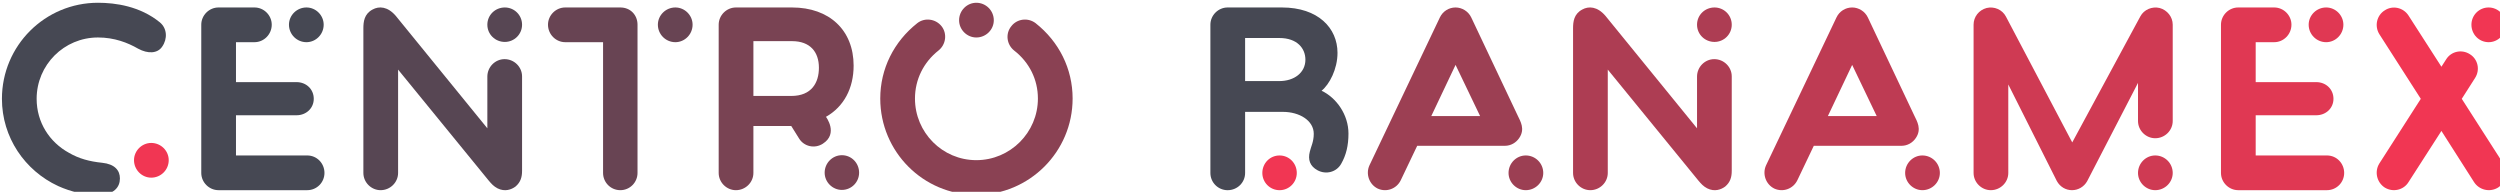
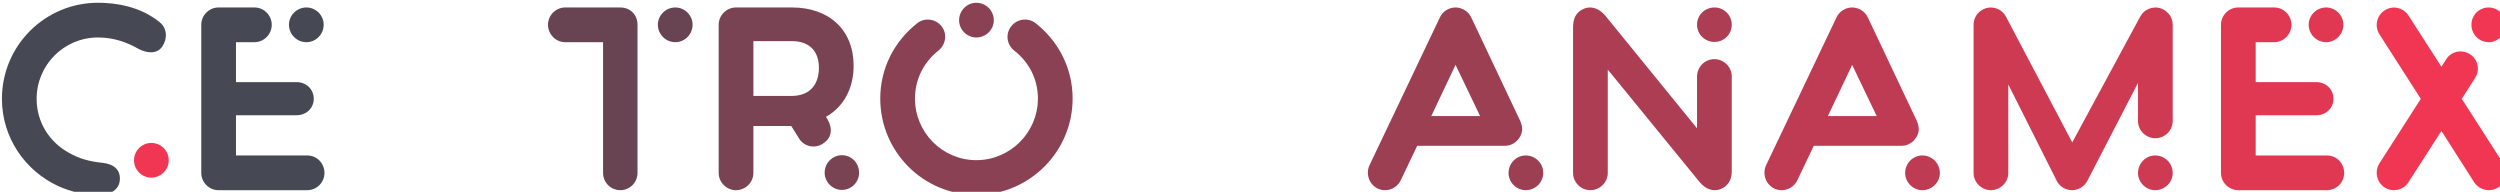
<svg xmlns="http://www.w3.org/2000/svg" xmlns:ns1="http://www.inkscape.org/namespaces/inkscape" xmlns:ns2="http://sodipodi.sourceforge.net/DTD/sodipodi-0.dtd" xmlns:xlink="http://www.w3.org/1999/xlink" width="137.068mm" height="10.517mm" viewBox="0 0 137.068 10.517" version="1.1" id="svg1949" ns1:version="1.0.1 (3bc2e813f5, 2020-09-07)" ns2:docname="centrobanamex.svg">
  <defs id="defs1943" />
  <g ns1:label="Capa 1" ns1:groupmode="layer" id="layer1" transform="translate(-2.525,-2.15)">
    <g id="logo-group" ns1:export-xdpi="72.456833" ns1:export-ydpi="72.456833" transform="matrix(0.265,0,0,0.265,-64.407,-94.192)">
      <image ns2:absref="/home/suchado/" xlink:href="" style="display:none" height="480" width="480" y="144" x="272" id="container" />
      <g id="logo-center">
        <image ns2:absref="/home/suchado/" xlink:href="" style="display:none" y="0" x="0" id="icon_container" />
        <g id="slogan" style="font-style:oblique;font-weight:300;font-size:32px;line-height:1;font-family:'Fira Sans Condensed';font-variant-ligatures:none;text-align:center;text-anchor:middle" />
        <g id="title" style="font-style:normal;font-weight:400;font-size:72px;line-height:1;font-family:'Brandmark Dots 1 Color';font-variant-ligatures:normal;text-align:center;text-anchor:middle">
          <g id="path69783" aria-label="C" transform="matrix(0.75,0,0,0.75,129.061,402.9)">
            <path class="c1" d="m 95.5,114.897 c 2.736,1.584 5.617,2.376 9.145,2.736 3.456,0.359 4.896,2.088 4.896,4.32 0,2.376 -1.585,4.536 -6.049,4.536 -3.673,0 -7.345,-0.792 -11.017,-2.448 -9.145,-4.248 -15.481,-13.394 -15.481,-24.05 0,-14.689 11.881,-26.499 26.498,-26.499 4.824,0 11.593,0.937 17.065,5.401 2.016,1.655 2.16,4.536 0.648,6.696 -1.297,1.944 -3.961,2.016 -6.625,0.576 -2.88,-1.656 -6.553,-3.097 -11.089,-3.097 -9.361,0 -16.921,7.561 -16.921,16.922 1e-5,6.48 3.528,11.953 8.929,14.905 z" transform="translate(88.222,-125.189)" stroke-width="0" stroke-linejoin="miter" stroke-miterlimit="2" fill="#464853" stroke="#464853" id="path979" />
            <path class="c3" d="m 113.429,116.913 c 0,-2.592 2.16,-4.752 4.753,-4.752 2.664,0 4.824,2.16 4.824,4.752 0,2.664 -2.16,4.824 -4.824,4.824 -2.593,-1e-5 -4.753,-2.16 -4.753,-4.824 z" transform="translate(88.222,-125.189)" stroke-width="0" stroke-linejoin="miter" stroke-miterlimit="2" fill="#f13653" stroke="#f13653" id="path981" />
          </g>
          <path id="path69785" style="font-style:normal;font-weight:400;font-size:72px;line-height:1;font-family:'Brandmark Dots 1 Color';font-variant-ligatures:normal;text-align:center;text-anchor:middle" d="m 249.438,0 c 2.664,0 4.752,-2.16 4.752,-4.752 0,-2.664 -2.088,-4.824 -4.752,-4.824 h -19.656 v -11.088 h 16.704 c 2.664,0 4.752,-1.944 4.752,-4.536 0,-2.664 -2.088,-4.608 -4.752,-4.608 h -16.704 v -11.016 h 5.112 c 2.592,0 4.752,-2.16 4.752,-4.824 0,-2.592 -2.16,-4.752 -4.752,-4.752 h -9.936 c -2.592,0 -4.752,2.16 -4.752,4.752 v 40.896 c 0,2.592 2.16,4.752 4.752,4.752 z m 4.536,-45.648 c 0,-2.592 -2.16,-4.752 -4.752,-4.752 -2.664,0 -4.824,2.16 -4.824,4.752 0,2.664 2.16,4.824 4.824,4.824 2.592,0 4.752,-2.16 4.752,-4.824 z" stroke-width="0" stroke-linejoin="miter" stroke-miterlimit="2" fill="#464853" stroke="#464853" transform="matrix(0.75,0,0,0.75,129.061,402.9)" />
-           <path id="path69787" style="font-style:normal;font-weight:400;font-size:72px;line-height:1;font-family:'Brandmark Dots 1 Color';font-variant-ligatures:normal;text-align:center;text-anchor:middle" d="m 273.853,-48.096 c -2.232,-2.592 -4.608,-2.736 -6.408,-1.728 -2.304,1.224 -2.52,3.384 -2.52,5.184 v 39.888 c 0,2.592 2.16,4.752 4.752,4.752 2.664,0 4.824,-2.16 4.824,-4.752 v -28.512 l 24.984,30.6 c 0.792,0.936 1.368,1.584 2.448,2.16 2.016,1.008 3.816,0.36 4.968,-0.504 1.44,-1.224 1.8,-2.664 1.8,-4.32 v -26.064 c 0,-2.592 -2.16,-4.752 -4.824,-4.752 -2.592,0 -4.752,2.16 -4.752,4.824 v 14.256 z m 30.096,-2.304 c -2.664,0 -4.824,2.088 -4.824,4.752 0,2.664 2.16,4.752 4.824,4.752 2.592,0 4.752,-2.088 4.752,-4.752 0,-2.664 -2.16,-4.752 -4.752,-4.752 z" stroke-width="0" stroke-linejoin="miter" stroke-miterlimit="2" fill="#574653" stroke="#574653" transform="matrix(0.75,0,0,0.75,129.061,402.9)" />
          <path id="path69789" style="font-style:normal;font-weight:400;font-size:72px;line-height:1;font-family:'Brandmark Dots 1 Color';font-variant-ligatures:normal;text-align:center;text-anchor:middle" d="m 340.549,-45.648 c 0,-2.592 -1.872,-4.752 -4.752,-4.752 h -15.192 c -2.592,0 -4.752,2.16 -4.752,4.752 0,2.664 2.16,4.824 4.752,4.824 h 10.44 v 36.072 c 0,2.592 2.088,4.752 4.752,4.752 2.664,0 4.752,-2.16 4.752,-4.752 z m 10.44,-4.752 c -2.664,0 -4.824,2.16 -4.824,4.752 0,2.664 2.16,4.824 4.824,4.824 2.592,0 4.752,-2.16 4.752,-4.824 0,-2.592 -2.16,-4.752 -4.752,-4.752 z" stroke-width="0" stroke-linejoin="miter" stroke-miterlimit="2" fill="#684453" stroke="#684453" transform="matrix(0.75,0,0,0.75,129.061,402.9)" />
          <path id="path69791" style="font-style:normal;font-weight:400;font-size:72px;line-height:1;font-family:'Brandmark Dots 1 Color';font-variant-ligatures:normal;text-align:center;text-anchor:middle" d="m 400.164,-34.344 c 0,-9.792 -6.696,-16.056 -16.992,-16.056 h -15.48 c -2.592,0 -4.752,2.16 -4.752,4.752 v 40.896 c 0,2.592 2.16,4.752 4.752,4.752 2.664,0 4.824,-2.16 4.824,-4.752 v -12.96 h 10.44 l 2.16,3.456 c 1.368,2.232 4.32,2.88 6.552,1.44 4.392,-2.808 0.864,-7.416 0.864,-7.416 4.968,-2.808 7.632,-7.92 7.632,-14.112 z m -17.208,8.352 h -10.44 v -15.12 h 10.656 c 4.968,0 7.416,2.952 7.416,7.344 0,4.032 -1.944,7.776 -7.632,7.776 z m 18.72,21.168 c 0,-2.664 -2.088,-4.824 -4.752,-4.824 -2.592,0 -4.752,2.16 -4.752,4.824 0,2.592 2.16,4.752 4.752,4.752 2.664,0 4.752,-2.16 4.752,-4.752 z" stroke-width="0" stroke-linejoin="miter" stroke-miterlimit="2" fill="#794353" stroke="#794353" transform="matrix(0.75,0,0,0.75,129.061,402.9)" />
          <path id="path69793" style="font-style:normal;font-weight:400;font-size:72px;line-height:1;font-family:'Brandmark Dots 1 Color';font-variant-ligatures:normal;text-align:center;text-anchor:middle" d="m 460.577,-25.272 c 0,-8.208 -3.744,-15.696 -10.224,-20.808 -2.088,-1.584 -5.112,-1.224 -6.696,0.864 -1.656,2.016 -1.296,5.04 0.792,6.696 4.176,3.24 6.552,7.992 6.552,13.248 0,9.36 -7.632,16.992 -16.992,16.992 -9.36,0 -16.92,-7.632 -16.92,-16.992 0,-5.256 2.376,-10.008 6.48,-13.248 2.088,-1.656 2.448,-4.68 0.864,-6.696 -1.656,-2.088 -4.68,-2.448 -6.696,-0.864 -6.48,5.112 -10.224,12.6 -10.224,20.808 0,14.688 11.88,26.568 26.496,26.568 14.616,0 26.568,-11.88 26.568,-26.568 z m -31.32,-21.6 c 0,2.592 2.16,4.752 4.752,4.752 2.664,0 4.824,-2.16 4.824,-4.752 0,-2.664 -2.16,-4.824 -4.824,-4.824 -2.592,0 -4.752,2.16 -4.752,4.824 z" stroke-width="0" stroke-linejoin="miter" stroke-miterlimit="2" fill="#8a4153" stroke="#8a4153" transform="matrix(0.75,0,0,0.75,129.061,402.9)" />
          <g id="path69795" aria-label="B" transform="matrix(0.75,0,0,0.75,129.061,402.9)">
-             <path class="c1" d="m 111.629,97.759 c 2.16,-1.729 4.392,-5.977 4.392,-10.441 0,-6.84 -5.328,-12.528 -15.337,-12.528 H 85.779 85.707 c -2.592,0 -4.752,2.16 -4.752,4.752 v 40.899 c 0,2.664 2.16,4.753 4.752,4.753 2.664,0 4.825,-2.089 4.825,-4.753 V 103.591 h 10.441 c 4.536,0 8.497,2.377 8.497,6.049 0,2.232 -0.792,3.601 -1.08,4.896 -0.576,2.232 0,4.032 2.16,5.185 2.304,1.224 5.185,0.504 6.48,-1.8 1.368,-2.377 2.016,-5.041 2.016,-8.354 0,-5.184 -3.312,-9.864 -7.417,-11.809 z M 99.964,95.095 H 90.531 V 83.215 h 9.433 c 4.968,0 7.201,2.88 7.201,5.977 0,3.6 -3.096,5.904 -7.201,5.904 z" transform="translate(417.627,-125.19)" stroke-width="0" stroke-linejoin="miter" stroke-miterlimit="2" fill="#464853" stroke="#464853" id="path989" />
-             <path class="c3" d="m 100.036,125.194 c -2.664,0 -4.752,-2.16 -4.752,-4.753 0,-2.664 2.088,-4.824 4.752,-4.824 2.665,0 4.752,2.16 4.752,4.824 0,2.593 -2.088,4.753 -4.752,4.753 z" transform="translate(417.627,-125.19)" stroke-width="0" stroke-linejoin="miter" stroke-miterlimit="2" fill="#f13653" stroke="#f13653" id="path991" />
-           </g>
+             </g>
          <path id="path69797" style="font-style:normal;font-weight:400;font-size:72px;line-height:1;font-family:'Brandmark Dots 1 Color';font-variant-ligatures:normal;text-align:center;text-anchor:middle" d="m 544.758,-0.432 c 2.376,1.08 5.184,0.072 6.336,-2.304 l 4.536,-9.504 h 24.192 c 1.656,0 3.096,-0.864 3.96,-2.16 1.656,-2.448 0.36,-4.536 -0.432,-6.192 l -12.816,-27.072 c -0.792,-1.656 -2.52,-2.736 -4.32,-2.736 -1.872,0 -3.528,1.08 -4.32,2.736 l -19.44,40.824 c -1.08,2.376 -0.072,5.256 2.304,6.408 z m 21.456,-34.128 6.768,14.112 h -13.464 z m 19.368,24.984 c -2.592,0 -4.752,2.16 -4.752,4.824 0,2.592 2.16,4.752 4.752,4.752 2.664,0 4.824,-2.16 4.824,-4.752 0,-2.664 -2.16,-4.824 -4.824,-4.824 z" stroke-width="0" stroke-linejoin="miter" stroke-miterlimit="2" fill="#9c3f53" stroke="#9c3f53" transform="matrix(0.75,0,0,0.75,129.061,402.9)" />
          <path id="path69799" style="font-style:normal;font-weight:400;font-size:72px;line-height:1;font-family:'Brandmark Dots 1 Color';font-variant-ligatures:normal;text-align:center;text-anchor:middle" d="m 607.556,-48.096 c -2.232,-2.592 -4.608,-2.736 -6.408,-1.728 -2.304,1.224 -2.52,3.384 -2.52,5.184 v 39.888 c 0,2.592 2.16,4.752 4.752,4.752 2.664,0 4.824,-2.16 4.824,-4.752 v -28.512 l 24.984,30.6 c 0.792,0.936 1.368,1.584 2.448,2.16 2.016,1.008 3.816,0.36 4.968,-0.504 1.44,-1.224 1.8,-2.664 1.8,-4.32 v -26.064 c 0,-2.592 -2.16,-4.752 -4.824,-4.752 -2.592,0 -4.752,2.16 -4.752,4.824 v 14.256 z m 30.096,-2.304 c -2.664,0 -4.824,2.088 -4.824,4.752 0,2.664 2.16,4.752 4.824,4.752 2.592,0 4.752,-2.088 4.752,-4.752 0,-2.664 -2.16,-4.752 -4.752,-4.752 z" stroke-width="0" stroke-linejoin="miter" stroke-miterlimit="2" fill="#ad3d53" stroke="#ad3d53" transform="matrix(0.75,0,0,0.75,129.061,402.9)" />
          <path id="path69801" style="font-style:normal;font-weight:400;font-size:72px;line-height:1;font-family:'Brandmark Dots 1 Color';font-variant-ligatures:normal;text-align:center;text-anchor:middle" d="m 654.165,-0.432 c 2.376,1.08 5.184,0.072 6.336,-2.304 l 4.536,-9.504 h 24.192 c 1.656,0 3.096,-0.864 3.96,-2.16 1.656,-2.448 0.36,-4.536 -0.432,-6.192 l -12.816,-27.072 c -0.792,-1.656 -2.52,-2.736 -4.32,-2.736 -1.872,0 -3.528,1.08 -4.32,2.736 l -19.44,40.824 c -1.08,2.376 -0.072,5.256 2.304,6.408 z m 21.456,-34.128 6.768,14.112 h -13.464 z m 19.368,24.984 c -2.592,0 -4.752,2.16 -4.752,4.824 0,2.592 2.16,4.752 4.752,4.752 2.664,0 4.824,-2.16 4.824,-4.752 0,-2.664 -2.16,-4.824 -4.824,-4.824 z" stroke-width="0" stroke-linejoin="miter" stroke-miterlimit="2" fill="#be3b53" stroke="#be3b53" transform="matrix(0.75,0,0,0.75,129.061,402.9)" />
          <path id="path69803" style="font-style:normal;font-weight:400;font-size:72px;line-height:1;font-family:'Brandmark Dots 1 Color';font-variant-ligatures:normal;text-align:center;text-anchor:middle" d="m 754.474,-19.08 c 0,2.592 2.16,4.752 4.752,4.752 2.664,0 4.824,-2.16 4.824,-4.752 v -26.568 c 0,-2.16 -1.512,-4.032 -3.6,-4.608 -2.088,-0.504 -4.32,0.432 -5.328,2.304 l -18.792,34.776 -18.288,-34.704 c -1.008,-1.944 -3.24,-2.88 -5.328,-2.376 -2.16,0.576 -3.6,2.448 -3.6,4.608 v 40.896 c 0,2.592 2.16,4.752 4.752,4.752 2.664,0 4.824,-2.16 4.824,-4.752 V -29.16 l 13.392,26.64 c 0.864,1.584 2.448,2.52 4.176,2.52 1.728,0 3.312,-0.936 4.176,-2.448 l 14.04,-27.144 z m 9.576,14.328 c 0,-2.664 -2.16,-4.824 -4.824,-4.824 -2.592,0 -4.752,2.16 -4.752,4.824 0,2.592 2.16,4.752 4.752,4.752 2.664,0 4.824,-2.16 4.824,-4.752 z" stroke-width="0" stroke-linejoin="miter" stroke-miterlimit="2" fill="#cf3a53" stroke="#cf3a53" transform="matrix(0.75,0,0,0.75,129.061,402.9)" />
          <path id="path69805" style="font-style:normal;font-weight:400;font-size:72px;line-height:1;font-family:'Brandmark Dots 1 Color';font-variant-ligatures:normal;text-align:center;text-anchor:middle" d="m 806.594,0 c 2.664,0 4.752,-2.16 4.752,-4.752 0,-2.664 -2.088,-4.824 -4.752,-4.824 h -19.656 v -11.088 h 16.704 c 2.664,0 4.752,-1.944 4.752,-4.536 0,-2.664 -2.088,-4.608 -4.752,-4.608 h -16.704 v -11.016 h 5.112 c 2.592,0 4.752,-2.16 4.752,-4.824 0,-2.592 -2.16,-4.752 -4.752,-4.752 h -9.936 c -2.592,0 -4.752,2.16 -4.752,4.752 v 40.896 c 0,2.592 2.16,4.752 4.752,4.752 z m 4.536,-45.648 c 0,-2.592 -2.16,-4.752 -4.752,-4.752 -2.664,0 -4.824,2.16 -4.824,4.752 0,2.664 2.16,4.824 4.824,4.824 2.592,0 4.752,-2.16 4.752,-4.824 z" stroke-width="0" stroke-linejoin="miter" stroke-miterlimit="2" fill="#e03853" stroke="#e03853" transform="matrix(0.75,0,0,0.75,129.061,402.9)" />
          <path id="path69807" style="font-style:normal;font-weight:400;font-size:72px;line-height:1;font-family:'Brandmark Dots 1 Color';font-variant-ligatures:normal;text-align:center;text-anchor:middle" d="m 855.235,-7.344 -11.448,-17.856 3.672,-5.76 c 1.44,-2.232 0.792,-5.184 -1.44,-6.552 -2.232,-1.44 -5.184,-0.792 -6.552,1.44 l -1.296,2.016 -9.072,-14.112 c -1.44,-2.232 -4.392,-2.88 -6.552,-1.44 -2.232,1.368 -2.88,4.32 -1.512,6.552 l 11.448,17.856 -11.448,17.856 c -1.368,2.232 -0.72,5.184 1.512,6.624 2.232,1.368 5.184,0.72 6.552,-1.512 l 9.072,-14.112 9,14.112 c 1.44,2.232 4.392,2.88 6.624,1.512 2.16,-1.44 2.808,-4.392 1.44,-6.624 z m -4.032,-43.056 c -2.664,0 -4.752,2.16 -4.752,4.752 0,2.664 2.088,4.824 4.752,4.824 2.592,0 4.752,-2.16 4.752,-4.824 0,-2.592 -2.16,-4.752 -4.752,-4.752 z" stroke-width="0" stroke-linejoin="miter" stroke-miterlimit="2" fill="#f13653" stroke="#f13653" transform="matrix(0.75,0,0,0.75,129.061,402.9)" />
        </g>
        <image ns2:absref="/home/suchado/" xlink:href="" style="display:none" y="0" x="0" id="icon" />
      </g>
    </g>
  </g>
</svg>